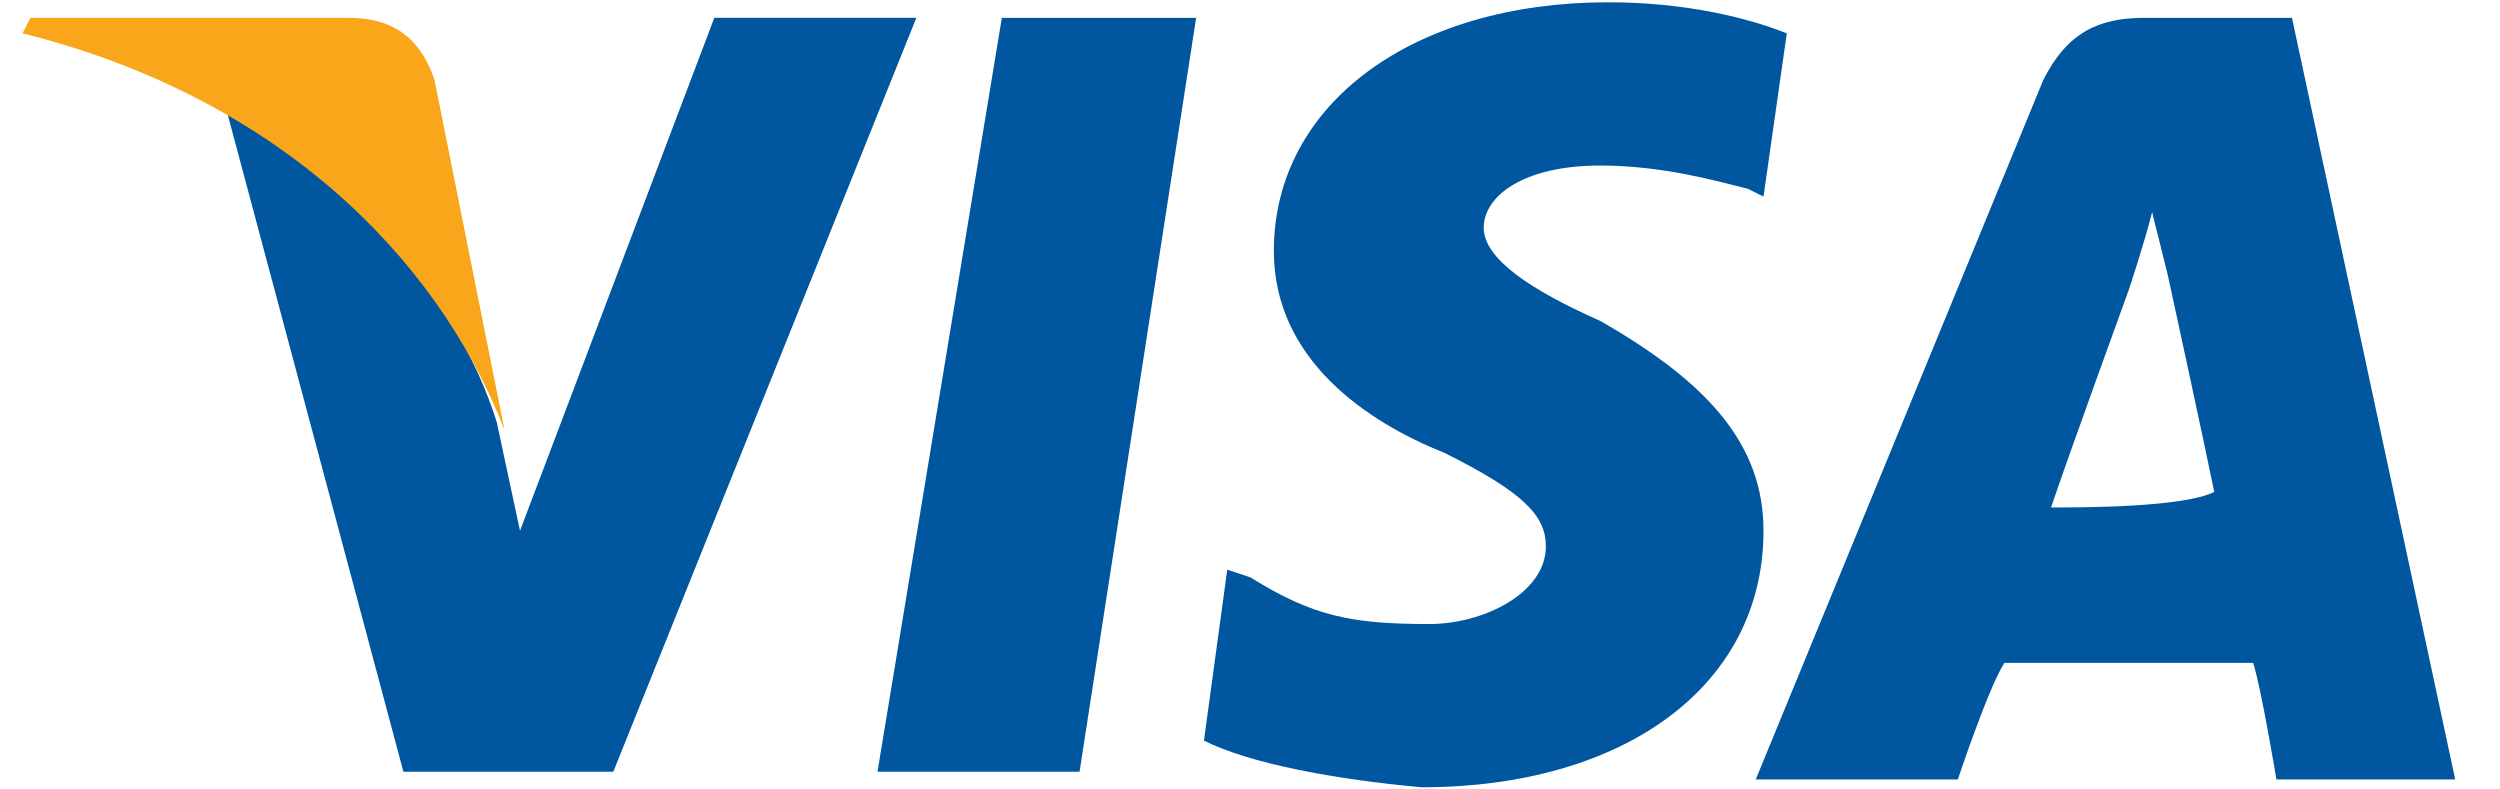
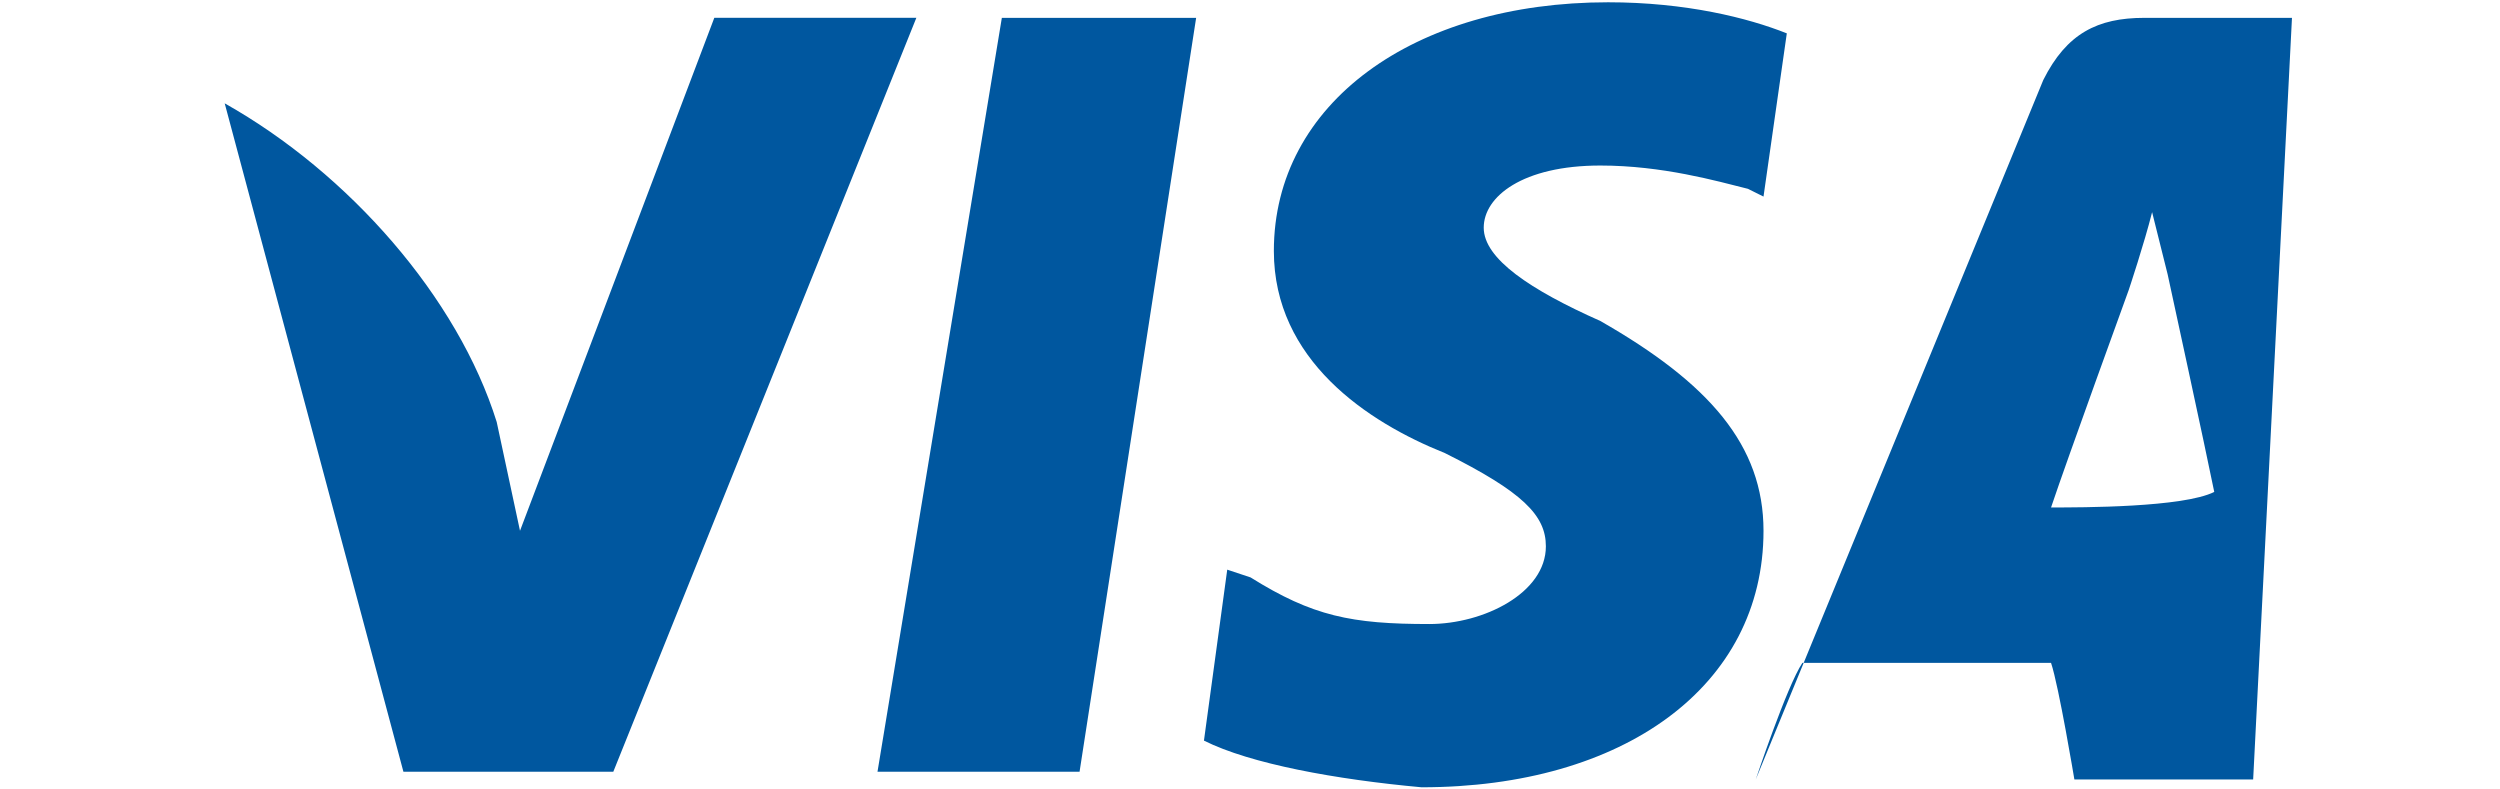
<svg xmlns="http://www.w3.org/2000/svg" width="57" height="18" viewBox="0 0 57 18">
  <g fill="none" fill-rule="evenodd">
    <g fill-rule="nonzero">
      <g>
        <g>
          <g>
-             <path fill="#00579F" d="M24.414 17.595L19.807 17.595 22.642.407 27.072.407zM40.54.761c-.887-.354-2.304-.709-4.076-.709-4.43 0-7.62 2.304-7.62 5.67 0 2.482 2.127 3.9 3.899 4.608 1.772.886 2.303 1.418 2.303 2.126 0 1.064-1.417 1.772-2.658 1.772-1.772 0-2.658-.177-4.075-1.063l-.532-.177-.531 3.898c1.063.532 3.012.886 4.961 1.064 4.607 0 7.797-2.304 7.797-5.848 0-1.95-1.24-3.367-3.721-4.784-1.595-.71-2.658-1.418-2.658-2.127 0-.709.886-1.417 2.658-1.417 1.417 0 2.658.354 3.366.531l.355.177.531-3.72zM46.564 11.57c.355-1.063 1.772-4.961 1.772-4.961s.355-1.063.532-1.772l.354 1.417s.886 4.076 1.063 4.962c-.708.354-3.012.354-3.72.354zM52.057.407h-3.366c-1.064 0-1.772.354-2.304 1.417l-6.556 15.948h4.607s.709-2.126 1.063-2.658h5.67c.178.532.532 2.658.532 2.658h4.076L52.057.407zM16.086.407l-4.43 11.695-.531-2.48c-.886-2.836-3.367-5.671-6.202-7.266l4.075 15.24h4.785l6.91-17.19h-4.607z" transform="translate(-528 -1108) translate(244 78) translate(1 128) translate(283.2 902)" />
-             <path fill="#FAA61A" d="M7.758.407H.493L.315.76c5.67 1.418 9.392 4.962 10.987 9.037L9.707 1.824C9.353.761 8.644.407 7.757.407z" transform="translate(-528 -1108) translate(244 78) translate(1 128) translate(283.2 902)" />
+             <path fill="#00579F" d="M24.414 17.595L19.807 17.595 22.642.407 27.072.407zM40.54.761c-.887-.354-2.304-.709-4.076-.709-4.43 0-7.62 2.304-7.62 5.67 0 2.482 2.127 3.9 3.899 4.608 1.772.886 2.303 1.418 2.303 2.126 0 1.064-1.417 1.772-2.658 1.772-1.772 0-2.658-.177-4.075-1.063l-.532-.177-.531 3.898c1.063.532 3.012.886 4.961 1.064 4.607 0 7.797-2.304 7.797-5.848 0-1.95-1.24-3.367-3.721-4.784-1.595-.71-2.658-1.418-2.658-2.127 0-.709.886-1.417 2.658-1.417 1.417 0 2.658.354 3.366.531l.355.177.531-3.72zM46.564 11.57c.355-1.063 1.772-4.961 1.772-4.961s.355-1.063.532-1.772l.354 1.417s.886 4.076 1.063 4.962c-.708.354-3.012.354-3.72.354zM52.057.407h-3.366c-1.064 0-1.772.354-2.304 1.417l-6.556 15.948s.709-2.126 1.063-2.658h5.67c.178.532.532 2.658.532 2.658h4.076L52.057.407zM16.086.407l-4.43 11.695-.531-2.48c-.886-2.836-3.367-5.671-6.202-7.266l4.075 15.24h4.785l6.91-17.19h-4.607z" transform="translate(-528 -1108) translate(244 78) translate(1 128) translate(283.2 902)" />
          </g>
        </g>
      </g>
    </g>
  </g>
</svg>